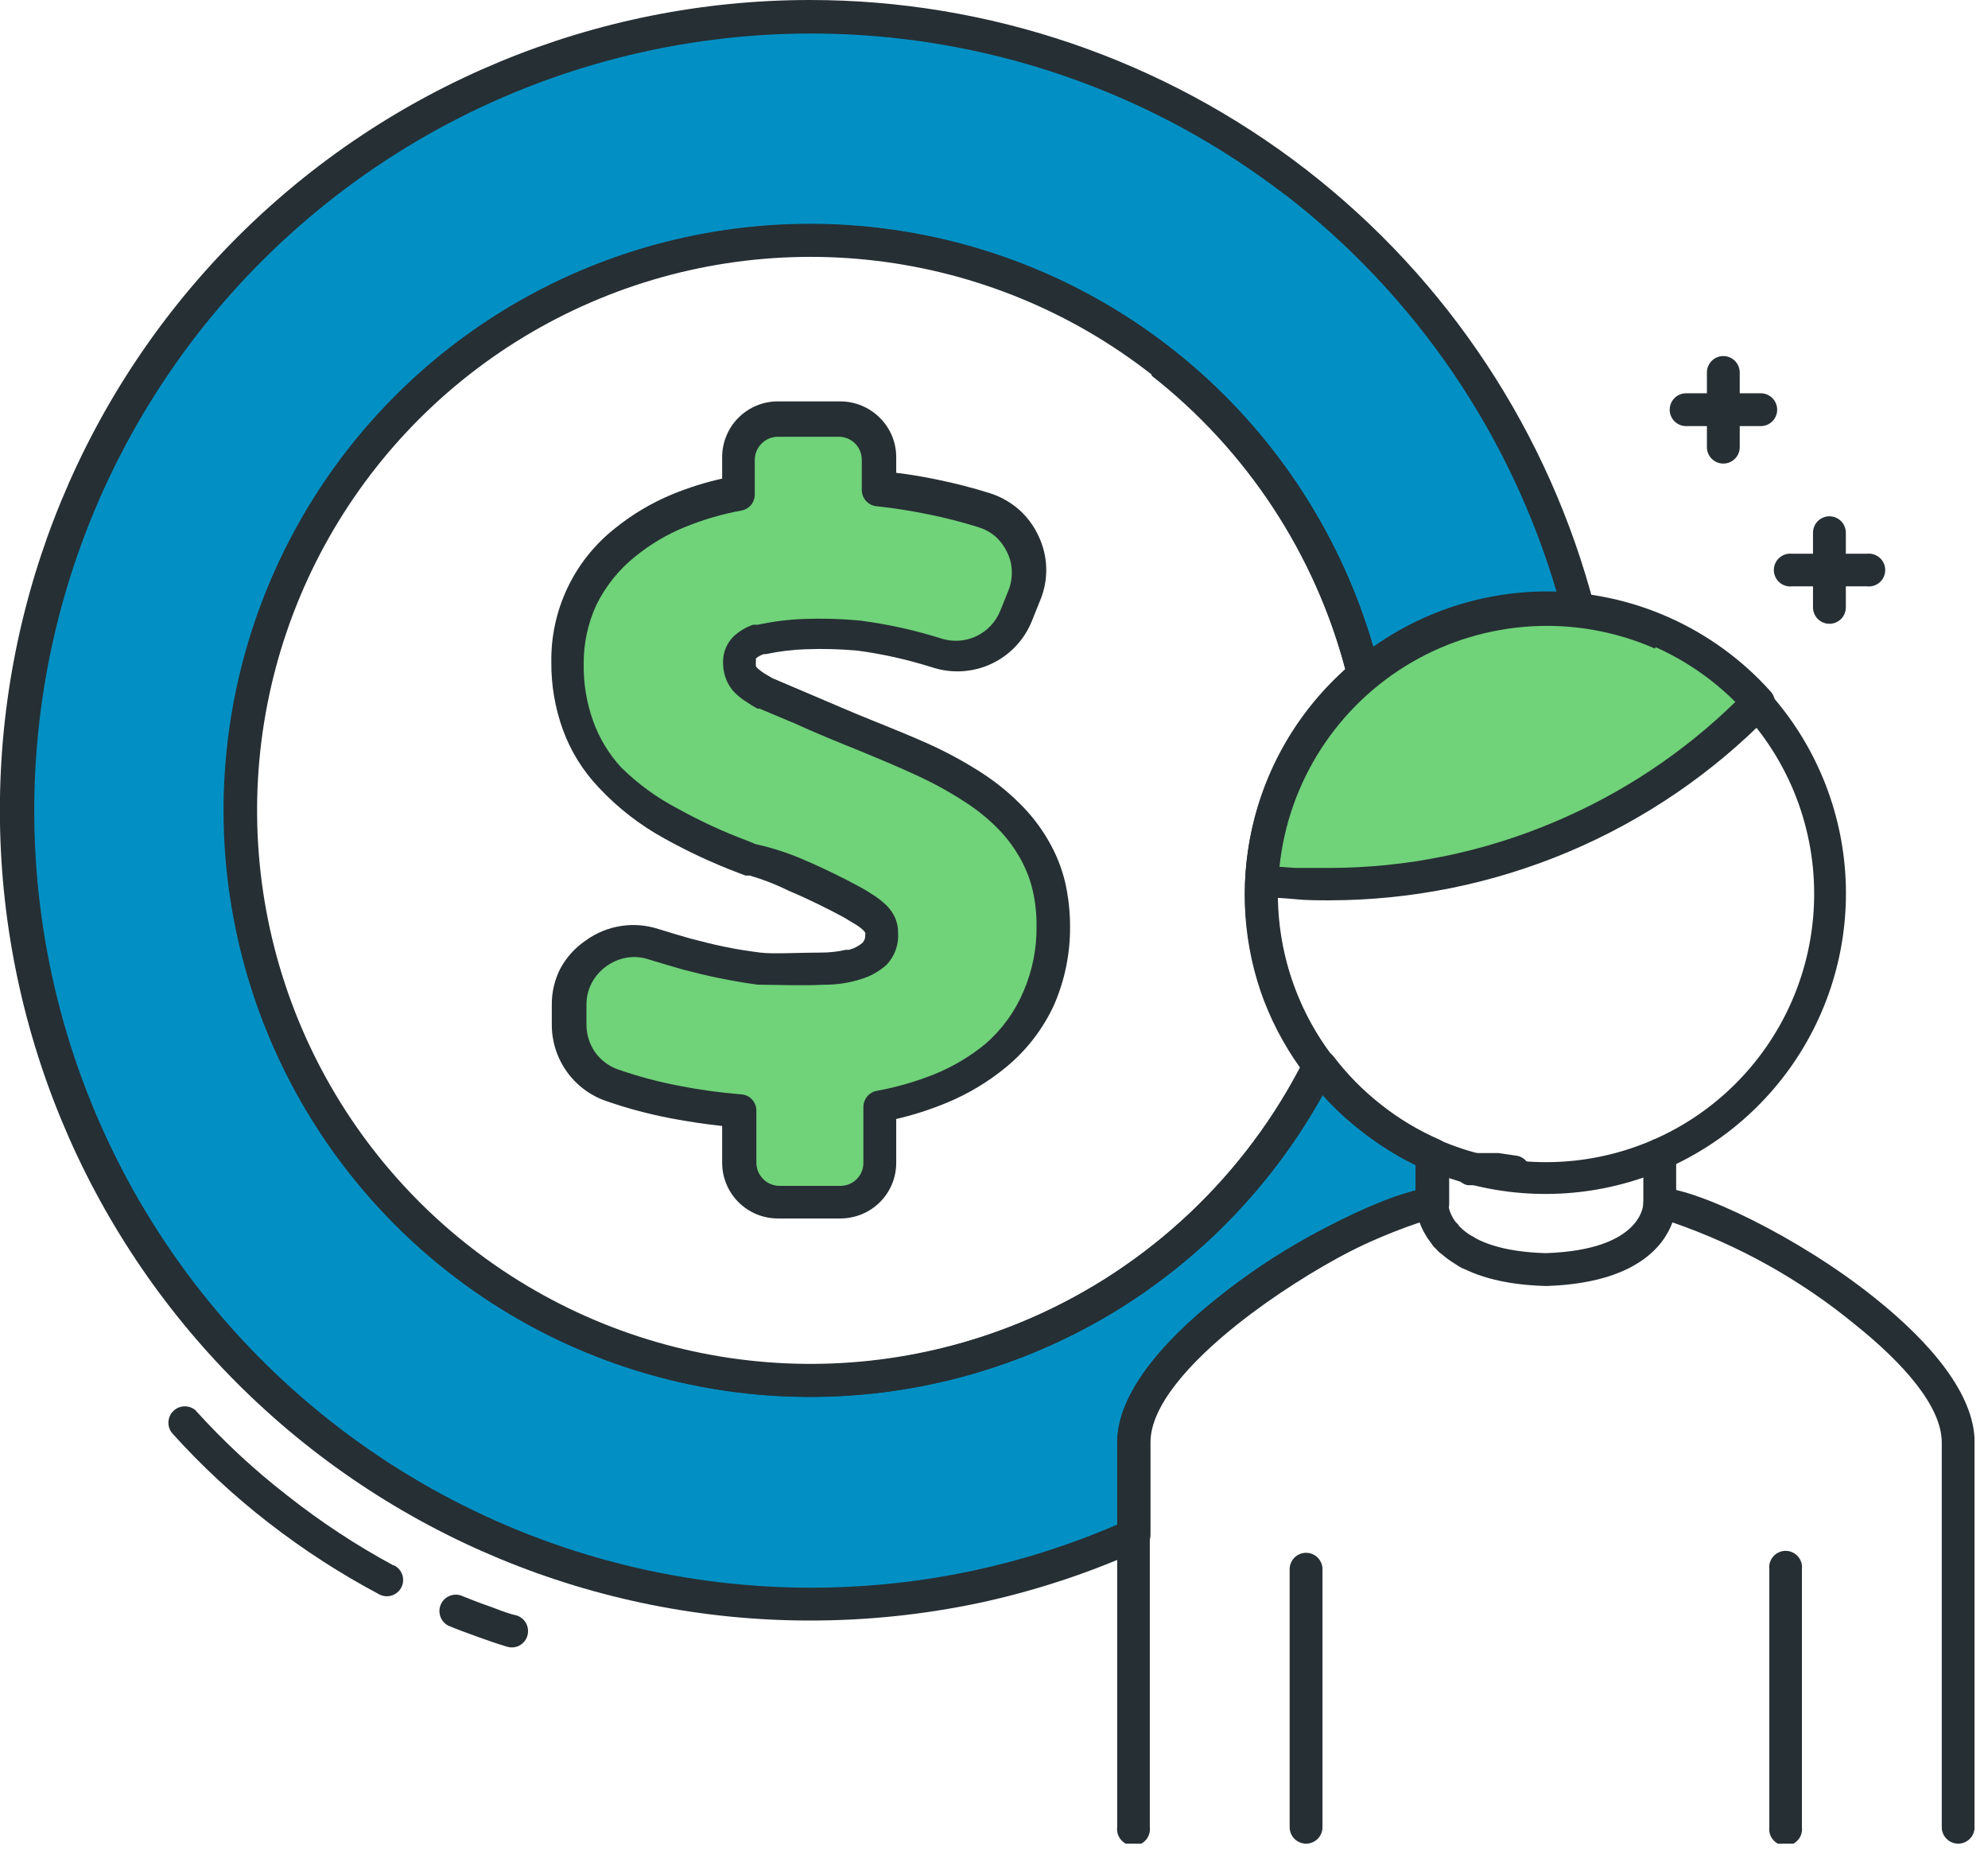
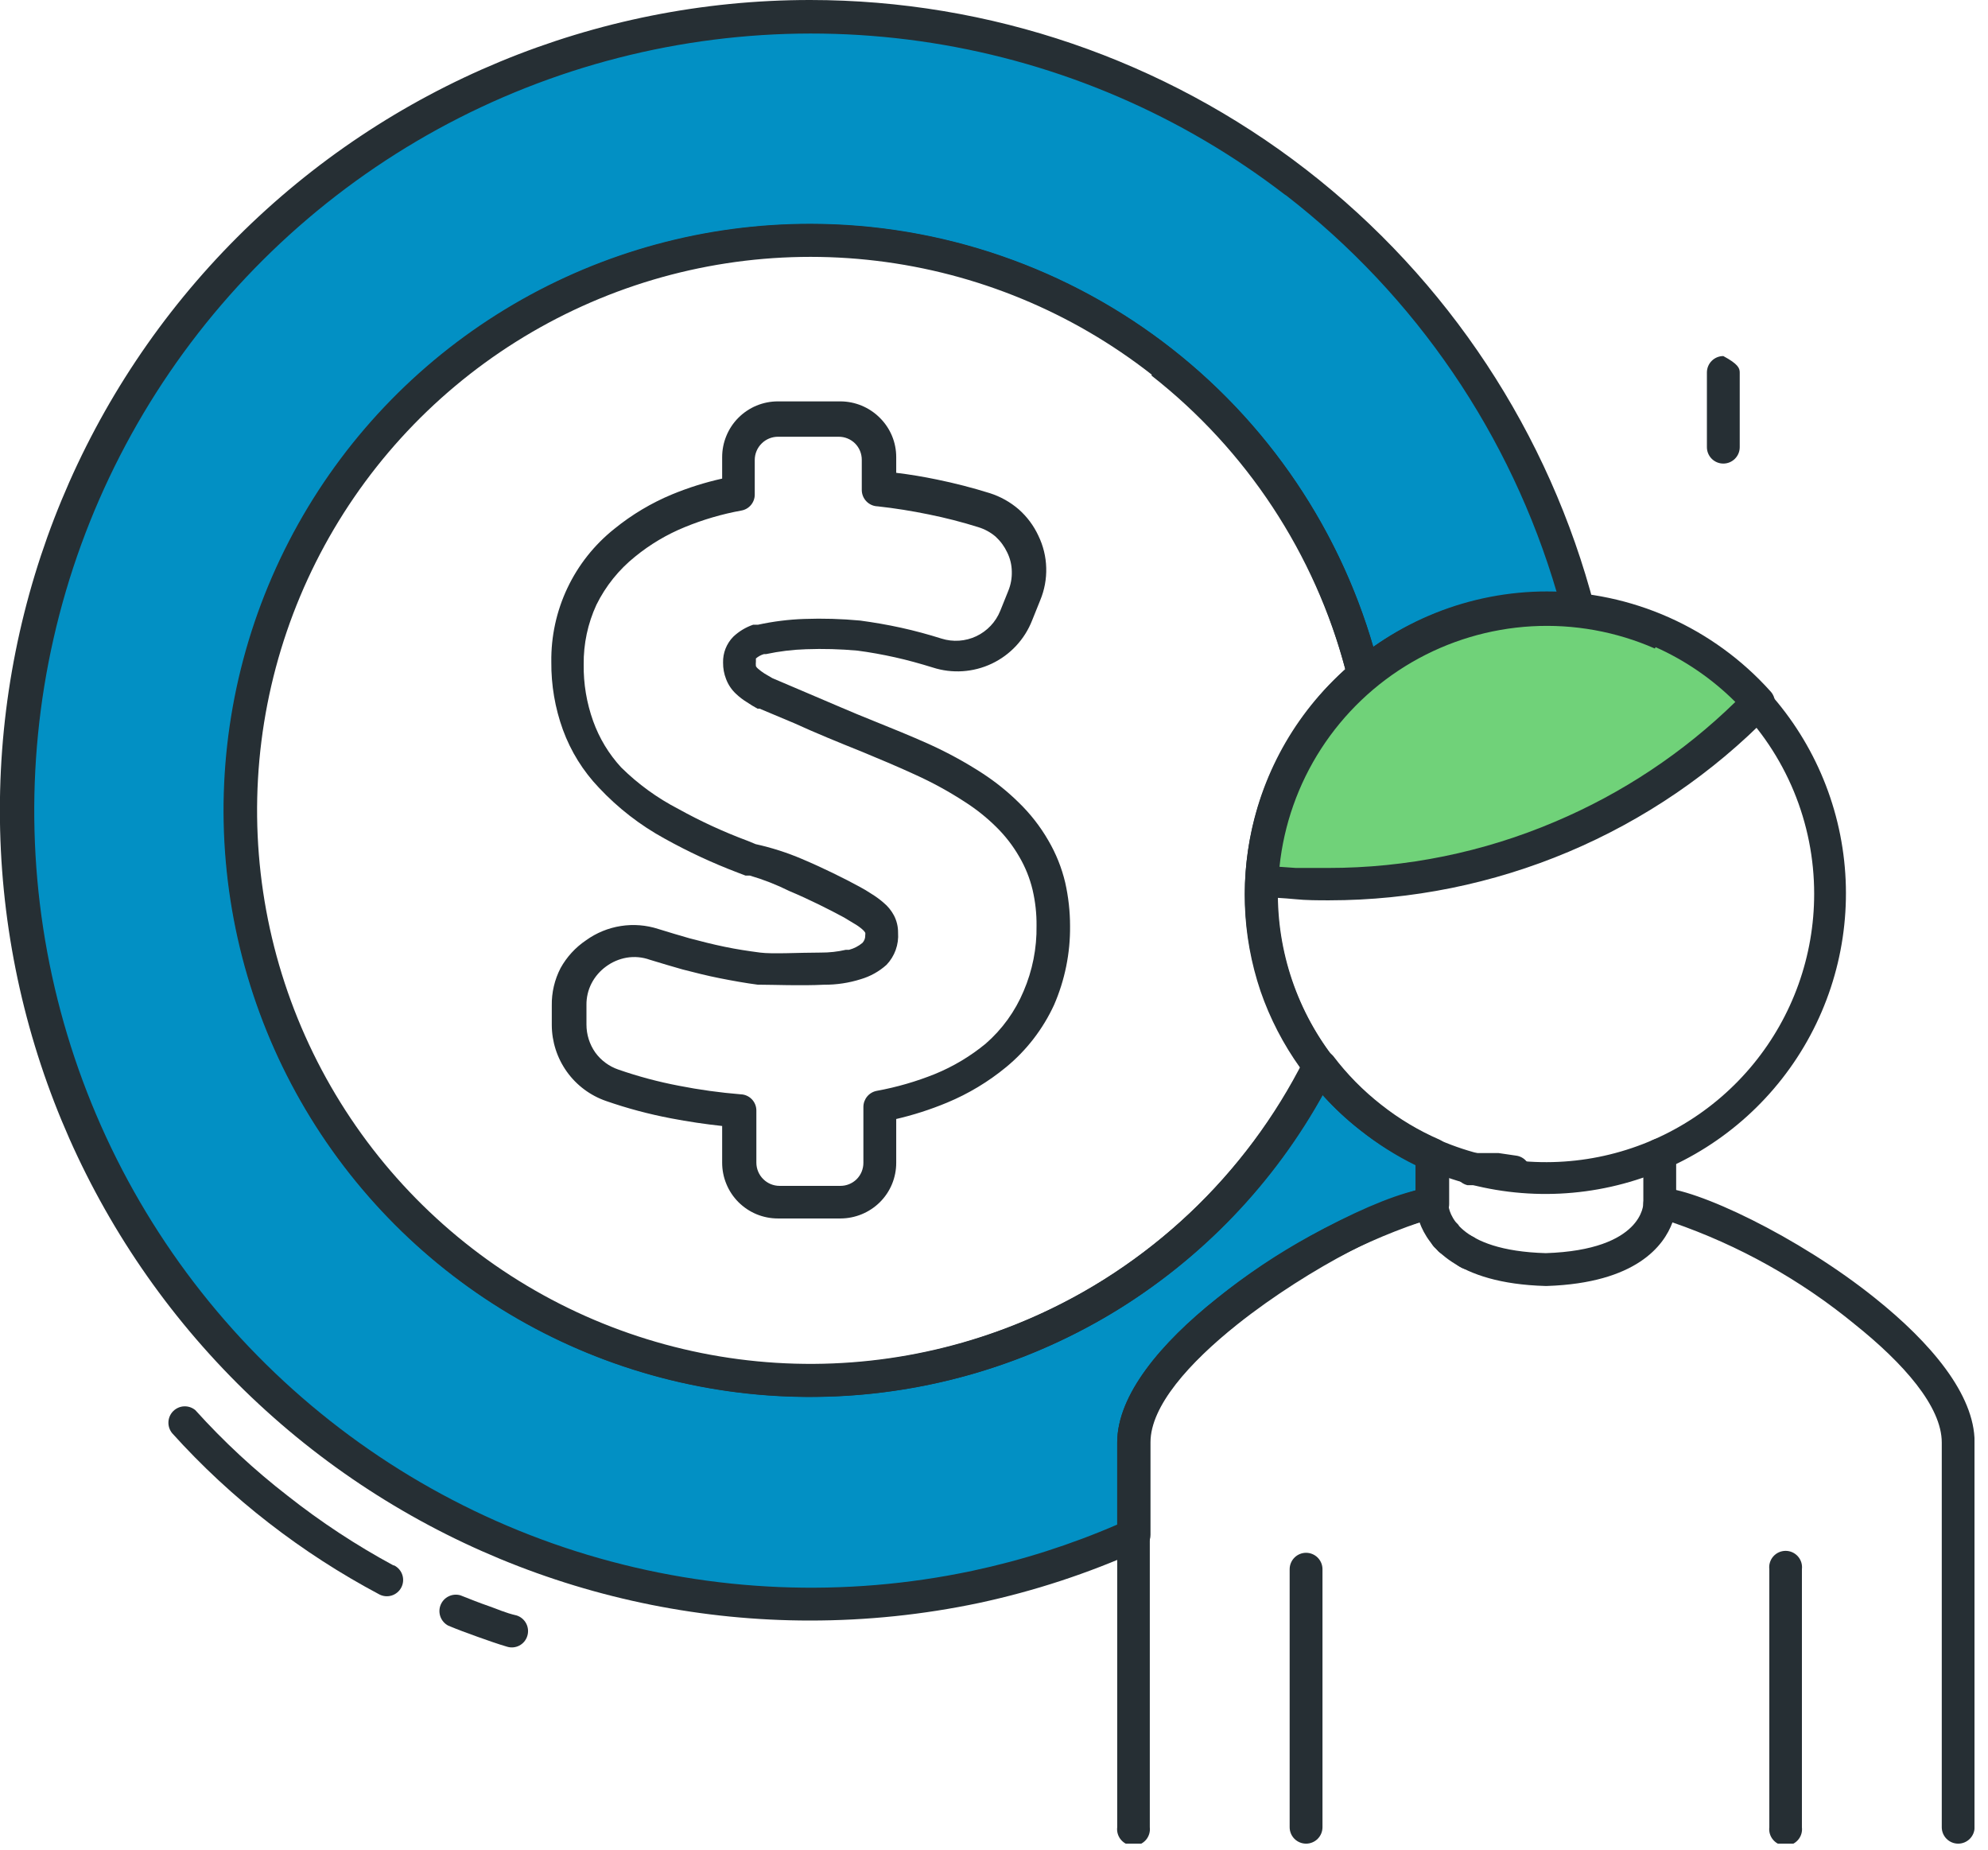
<svg xmlns="http://www.w3.org/2000/svg" width="86" height="80" viewBox="0 0 86 80" fill="none">
  <g clip-path="url(#clip0_18_664)">
    <mask id="mask0_18_664" style="mask-type:luminance" maskUnits="userSpaceOnUse" x="-17" y="-21" width="121" height="121">
      <path d="M103.35 -20.13H-16.65V99.87H103.35V-20.13Z" fill="white" />
    </mask>
    <g mask="url(#mask0_18_664)">
      <path fill-rule="evenodd" clip-rule="evenodd" d="M62.71 53.6L62.59 53.48L62.71 53.6ZM63.97 50.62C64.49 50.748 65.018 50.842 65.55 50.9C65.004 50.844 64.463 50.751 63.93 50.62H63.97ZM35.05 0.71C42.657 0.71 50.048 3.236 56.064 7.891C62.08 12.546 66.381 19.067 68.29 26.43C67.818 26.378 67.344 26.351 66.87 26.35C63.995 26.347 61.21 27.352 59 29.19C57.625 23.569 54.315 18.61 49.651 15.184C44.988 11.757 39.267 10.081 33.492 10.448C27.716 10.816 22.254 13.203 18.062 17.193C13.87 21.183 11.215 26.52 10.563 32.271C9.911 38.021 11.303 43.818 14.495 48.645C17.687 53.472 22.476 57.022 28.023 58.674C33.569 60.325 39.52 59.972 44.832 57.677C50.145 55.382 54.481 51.291 57.08 46.12C58.35 47.791 60.026 49.11 61.95 49.95V52.09C59.56 52.09 49.04 57.99 49.04 62.39V66.39C44.368 68.475 39.288 69.489 34.174 69.359C29.059 69.229 24.038 67.957 19.478 65.637C14.917 63.318 10.933 60.008 7.816 55.951C4.699 51.893 2.528 47.191 1.462 42.187C0.395 37.183 0.461 32.004 1.653 27.028C2.845 22.053 5.134 17.406 8.353 13.429C11.571 9.452 15.637 6.244 20.255 4.04C24.872 1.836 29.924 0.691 35.04 0.69L35.05 0.71Z" fill="#0290C4" />
      <path d="M64.05 54.7C63.936 54.814 63.787 54.886 63.627 54.904C63.468 54.922 63.306 54.886 63.17 54.8C63.077 54.754 62.996 54.686 62.933 54.603C62.871 54.519 62.829 54.422 62.81 54.32C62.703 54.332 62.595 54.321 62.493 54.286C62.391 54.252 62.297 54.195 62.22 54.12L62.16 54.05L62.1 53.99C62.024 53.927 61.962 53.849 61.919 53.76C61.875 53.672 61.85 53.575 61.845 53.477C61.841 53.378 61.857 53.28 61.893 53.188C61.928 53.096 61.983 53.012 62.053 52.943C62.122 52.873 62.206 52.819 62.298 52.783C62.39 52.747 62.488 52.731 62.587 52.736C62.685 52.74 62.782 52.765 62.87 52.809C62.959 52.852 63.037 52.914 63.1 52.99V53.04C63.199 53.141 63.266 53.27 63.29 53.41C63.438 53.387 63.59 53.415 63.72 53.49C63.807 53.534 63.885 53.595 63.947 53.67C64.01 53.746 64.056 53.833 64.083 53.927C64.11 54.021 64.118 54.119 64.105 54.216C64.093 54.313 64.06 54.406 64.01 54.49C63.979 54.553 63.939 54.61 63.89 54.66L64.05 54.7ZM63.81 49.87H63.93H64.09H64.63H64.82L65.57 49.98C65.756 50 65.926 50.093 66.043 50.238C66.16 50.383 66.215 50.569 66.195 50.755C66.175 50.941 66.082 51.111 65.937 51.228C65.792 51.345 65.606 51.4 65.42 51.38C65.12 51.38 64.84 51.34 64.58 51.26H64.43H64.15H64.08H63.96H63.88H63.75H63.6H63.48C63.389 51.238 63.303 51.199 63.227 51.144C63.151 51.089 63.086 51.02 63.037 50.94C62.988 50.86 62.955 50.771 62.94 50.678C62.925 50.586 62.928 50.491 62.95 50.4C62.972 50.309 63.011 50.223 63.066 50.147C63.121 50.071 63.19 50.006 63.27 49.957C63.35 49.908 63.439 49.875 63.532 49.86C63.624 49.845 63.719 49.848 63.81 49.87ZM55.61 8.44C51.142 4.996 45.879 2.732 40.306 1.857C34.733 0.982 29.03 1.524 23.722 3.432C18.413 5.34 13.67 8.554 9.93 12.777C6.19 17 3.573 22.097 2.321 27.597C1.068 33.098 1.22 38.825 2.763 44.251C4.305 49.677 7.189 54.627 11.148 58.646C15.106 62.665 20.013 65.623 25.415 67.247C30.817 68.871 36.541 69.109 42.06 67.94C44.211 67.483 46.311 66.813 48.33 65.94V62.39C48.33 60.33 50.22 58.09 52.63 56.17C55.19 54.094 58.108 52.505 61.24 51.48V50.4C60.383 49.98 59.575 49.467 58.83 48.87C58.245 48.413 57.703 47.905 57.21 47.35C55.097 51.154 52.047 54.355 48.35 56.65C43.831 59.432 38.552 60.727 33.258 60.351C27.965 59.976 22.922 57.948 18.841 54.556C14.76 51.163 11.846 46.575 10.511 41.438C9.175 36.302 9.484 30.876 11.395 25.925C13.305 20.973 16.721 16.746 21.161 13.839C25.601 10.931 30.841 9.49 36.144 9.718C41.446 9.946 46.543 11.832 50.717 15.11C54.891 18.388 57.931 22.893 59.41 27.99C60.338 27.337 61.347 26.806 62.41 26.41C63.828 25.899 65.323 25.639 66.83 25.64H67.35C65.351 18.808 61.242 12.784 55.61 8.43V8.44ZM35.05 0C42.813 0.003 50.356 2.582 56.497 7.332C62.637 12.082 67.028 18.736 68.98 26.25C69.004 26.34 69.01 26.434 68.997 26.526C68.984 26.618 68.953 26.707 68.906 26.787C68.858 26.867 68.795 26.937 68.72 26.992C68.645 27.048 68.56 27.088 68.47 27.11C68.385 27.13 68.296 27.13 68.21 27.11L67.54 27.05H66.87C65.527 27.047 64.194 27.277 62.93 27.73C61.66 28.185 60.482 28.862 59.45 29.73C59.305 29.851 59.119 29.909 58.931 29.892C58.744 29.875 58.571 29.785 58.45 29.64C58.383 29.553 58.332 29.455 58.3 29.35C56.968 23.873 53.75 19.04 49.211 15.698C44.672 12.356 39.102 10.718 33.476 11.071C27.851 11.424 22.529 13.746 18.444 17.63C14.359 21.513 11.771 26.711 11.134 32.311C10.497 37.912 11.851 43.558 14.96 48.26C18.069 52.962 22.733 56.419 28.135 58.027C33.538 59.635 39.334 59.289 44.507 57.052C49.681 54.815 53.901 50.828 56.43 45.79C56.472 45.701 56.532 45.622 56.606 45.557C56.681 45.492 56.768 45.444 56.862 45.415C56.956 45.386 57.055 45.377 57.153 45.388C57.251 45.399 57.345 45.43 57.43 45.48C57.526 45.53 57.611 45.598 57.68 45.68C58.276 46.466 58.972 47.172 59.75 47.78C60.521 48.391 61.368 48.898 62.27 49.29C62.395 49.347 62.5 49.439 62.575 49.554C62.649 49.669 62.689 49.803 62.69 49.94V52.08C62.69 52.268 62.615 52.449 62.482 52.582C62.349 52.715 62.168 52.79 61.98 52.79C60.68 52.79 56.67 54.79 53.54 57.27C51.43 58.95 49.77 60.82 49.77 62.38V66.38C49.772 66.527 49.727 66.671 49.643 66.791C49.559 66.911 49.439 67.002 49.3 67.05C47.07 68.053 44.74 68.817 42.35 69.33C39.946 69.837 37.496 70.091 35.04 70.09C25.745 70.09 16.832 66.398 10.259 59.826C3.687 53.253 -0.005 44.34 -0.005 35.045C-0.005 25.75 3.687 16.837 10.259 10.264C16.832 3.692 25.745 0 35.04 0H35.05Z" fill="#262F34" />
      <path d="M49.82 16.2C46.377 13.504 42.261 11.803 37.92 11.281C33.578 10.759 29.177 11.436 25.193 13.239C21.209 15.041 17.795 17.9 15.321 21.506C12.847 25.112 11.408 29.326 11.16 33.692C10.912 38.058 11.865 42.408 13.914 46.27C15.964 50.133 19.032 53.361 22.786 55.603C26.54 57.845 30.837 59.016 35.209 58.989C39.582 58.962 43.864 57.738 47.59 55.45C51.251 53.192 54.242 49.994 56.25 46.19C55.519 45.173 54.939 44.054 54.53 42.87C53.712 40.451 53.625 37.844 54.28 35.376C54.934 32.907 56.301 30.686 58.21 28.99C56.873 23.944 53.928 19.471 49.82 16.25M35.05 9.68C40.73 9.681 46.246 11.589 50.714 15.097C55.181 18.606 58.342 23.512 59.69 29.03C59.718 29.164 59.709 29.303 59.663 29.432C59.617 29.561 59.536 29.674 59.43 29.76C57.132 31.67 55.663 34.395 55.329 37.365C54.995 40.334 55.824 43.317 57.64 45.69C57.722 45.799 57.771 45.93 57.782 46.066C57.792 46.203 57.764 46.339 57.7 46.46C55.669 50.493 52.599 53.911 48.806 56.361C45.014 58.81 40.636 60.204 36.125 60.397C31.614 60.59 27.133 59.575 23.145 57.458C19.157 55.341 15.806 52.198 13.438 48.353C11.071 44.509 9.772 40.102 9.676 35.587C9.581 31.073 10.691 26.615 12.894 22.674C15.097 18.732 18.311 15.45 22.206 13.166C26.101 10.882 30.535 9.678 35.05 9.68Z" fill="#262F34" />
-       <path fill-rule="evenodd" clip-rule="evenodd" d="M38.01 47.87V50.35C37.998 50.787 37.819 51.203 37.511 51.514C37.202 51.824 36.787 52.005 36.35 52.02H33.65C33.197 52.017 32.764 51.836 32.444 51.516C32.124 51.196 31.943 50.763 31.94 50.31V48.05C30.071 47.919 28.226 47.549 26.45 46.95C25.902 46.766 25.426 46.414 25.09 45.944C24.754 45.473 24.575 44.908 24.58 44.33V43.49C24.584 43.053 24.69 42.623 24.891 42.236C25.092 41.848 25.381 41.513 25.736 41.257C26.09 41.002 26.5 40.834 26.932 40.767C27.363 40.7 27.805 40.735 28.22 40.87C28.693 41.023 29.163 41.163 29.63 41.29C30.667 41.577 31.723 41.791 32.79 41.93C34.157 42.009 35.528 41.942 36.88 41.73H36.97C37.63 41.51 38.15 41.17 38.15 40.42C38.148 40.272 38.113 40.125 38.047 39.992C37.981 39.859 37.886 39.742 37.77 39.65C37.481 39.416 37.17 39.212 36.84 39.04C35.498 38.278 34.067 37.683 32.58 37.27H32.45L32.07 37.12C29.923 36.367 27.97 35.148 26.35 33.55C25.149 32.197 24.506 30.439 24.55 28.63C24.533 27.627 24.749 26.633 25.181 25.727C25.613 24.822 26.25 24.028 27.04 23.41C28.472 22.299 30.16 21.566 31.95 21.28V19.78C31.95 19.328 32.129 18.895 32.447 18.574C32.766 18.254 33.198 18.073 33.65 18.07H36.35C36.803 18.07 37.238 18.25 37.559 18.571C37.88 18.892 38.06 19.326 38.06 19.78V21.08C39.604 21.243 41.128 21.558 42.61 22.02C42.975 22.132 43.313 22.32 43.601 22.572C43.888 22.824 44.12 23.133 44.28 23.48C44.447 23.824 44.539 24.201 44.55 24.584C44.56 24.966 44.489 25.347 44.34 25.7L43.99 26.57C43.732 27.221 43.236 27.749 42.603 28.048C41.97 28.347 41.247 28.394 40.58 28.18C39.474 27.833 38.339 27.582 37.19 27.43C35.782 27.281 34.361 27.338 32.97 27.6H32.9H32.84C32.36 27.78 32 28.03 32 28.6C31.988 28.755 32.013 28.911 32.072 29.055C32.131 29.199 32.223 29.328 32.34 29.43C32.583 29.641 32.847 29.826 33.13 29.98C34.61 30.6 36.13 31.25 37.56 31.85C39.166 32.441 40.71 33.188 42.17 34.08C43.214 34.738 44.096 35.623 44.75 36.67C45.333 37.699 45.627 38.867 45.6 40.05C45.636 41.107 45.428 42.158 44.993 43.123C44.558 44.087 43.907 44.938 43.09 45.61C41.641 46.76 39.918 47.515 38.09 47.8" fill="#70D279" />
      <path d="M37.35 50.31V47.87C37.352 47.706 37.411 47.547 37.516 47.421C37.622 47.295 37.768 47.21 37.93 47.18C38.792 47.022 39.637 46.778 40.45 46.45C41.241 46.126 41.98 45.684 42.64 45.14C43.353 44.519 43.914 43.742 44.28 42.87C44.664 41.977 44.855 41.012 44.84 40.04C44.846 39.518 44.788 38.998 44.67 38.49C44.549 37.984 44.354 37.498 44.09 37.05C43.817 36.576 43.48 36.142 43.09 35.76C42.682 35.357 42.233 34.999 41.75 34.69C41.064 34.242 40.346 33.848 39.6 33.51C38.8 33.14 38 32.81 37.28 32.51C36.28 32.11 35.28 31.7 34.36 31.28L32.86 30.65H32.77C32.62 30.57 32.46 30.47 32.31 30.37C32.141 30.267 31.983 30.146 31.84 30.01C31.649 29.833 31.502 29.614 31.41 29.37C31.321 29.144 31.277 28.903 31.28 28.66C31.274 28.453 31.31 28.248 31.386 28.055C31.462 27.863 31.575 27.688 31.72 27.54C31.966 27.307 32.259 27.13 32.58 27.02H32.63H32.72H32.79C33.448 26.877 34.117 26.793 34.79 26.77C35.597 26.741 36.406 26.765 37.21 26.84C37.8 26.92 38.39 27.02 38.98 27.15C39.57 27.28 40.16 27.44 40.73 27.62C41.227 27.776 41.764 27.739 42.235 27.517C42.705 27.294 43.075 26.903 43.27 26.42L43.62 25.55C43.727 25.287 43.778 25.004 43.77 24.72C43.767 24.432 43.698 24.148 43.57 23.89C43.449 23.633 43.279 23.402 43.07 23.21C42.851 23.023 42.595 22.884 42.32 22.8C41.617 22.579 40.902 22.396 40.18 22.25C39.45 22.1 38.71 21.98 37.97 21.9C37.785 21.895 37.61 21.818 37.481 21.685C37.352 21.552 37.28 21.375 37.28 21.19V19.89C37.281 19.758 37.255 19.628 37.206 19.506C37.156 19.384 37.083 19.273 36.99 19.18C36.897 19.087 36.786 19.014 36.664 18.964C36.542 18.914 36.412 18.889 36.28 18.89H33.65C33.388 18.891 33.136 18.995 32.95 19.18C32.855 19.273 32.78 19.383 32.729 19.505C32.677 19.627 32.651 19.758 32.65 19.89V21.39C32.651 21.553 32.594 21.712 32.49 21.838C32.386 21.964 32.241 22.05 32.08 22.08C31.237 22.233 30.412 22.474 29.62 22.8C28.848 23.115 28.126 23.543 27.48 24.07C26.773 24.635 26.2 25.348 25.8 26.16C25.427 26.968 25.24 27.85 25.25 28.74C25.239 29.575 25.378 30.404 25.66 31.19C25.926 31.931 26.337 32.611 26.87 33.19C27.6 33.912 28.437 34.519 29.35 34.99C30.314 35.525 31.317 35.986 32.35 36.37L32.69 36.51C33.375 36.661 34.045 36.875 34.69 37.15C35.59 37.53 36.52 37.99 37.18 38.35C37.358 38.444 37.532 38.548 37.7 38.66C37.884 38.772 38.057 38.899 38.22 39.04C38.405 39.192 38.557 39.379 38.67 39.59C38.791 39.821 38.853 40.079 38.85 40.34C38.868 40.594 38.833 40.849 38.747 41.088C38.661 41.327 38.526 41.546 38.35 41.73C38.031 42.017 37.651 42.229 37.24 42.35C36.726 42.513 36.189 42.594 35.65 42.59C34.65 42.64 33.45 42.59 32.92 42.59H32.79C32.25 42.52 31.7 42.42 31.14 42.31C30.58 42.2 30.04 42.06 29.53 41.93L28.84 41.73L28.11 41.51C27.79 41.395 27.445 41.364 27.11 41.42C26.788 41.476 26.483 41.606 26.22 41.8C25.956 41.991 25.74 42.241 25.59 42.53C25.441 42.821 25.365 43.143 25.37 43.47V44.31C25.369 44.743 25.502 45.166 25.75 45.52C25.999 45.864 26.348 46.122 26.75 46.26C27.605 46.557 28.481 46.791 29.37 46.96C30.252 47.134 31.144 47.257 32.04 47.33C32.222 47.335 32.395 47.411 32.522 47.542C32.649 47.673 32.72 47.848 32.72 48.03V50.29C32.721 50.422 32.747 50.553 32.799 50.675C32.85 50.797 32.925 50.907 33.02 51C33.206 51.185 33.458 51.289 33.72 51.29H36.35C36.482 51.291 36.612 51.266 36.734 51.216C36.856 51.166 36.967 51.093 37.06 51C37.153 50.907 37.226 50.796 37.276 50.674C37.325 50.552 37.351 50.422 37.35 50.29M38.77 48.39V50.29C38.771 50.608 38.708 50.923 38.587 51.216C38.465 51.51 38.286 51.776 38.06 52C37.607 52.447 36.996 52.698 36.36 52.7H33.65C33.333 52.7 33.018 52.637 32.725 52.516C32.432 52.394 32.166 52.215 31.942 51.991C31.718 51.766 31.541 51.499 31.421 51.205C31.3 50.912 31.239 50.597 31.24 50.28V48.7C30.5 48.62 29.76 48.51 29.03 48.37C28.076 48.189 27.137 47.939 26.22 47.62C25.535 47.383 24.941 46.94 24.52 46.35C24.099 45.76 23.872 45.054 23.87 44.33V43.49C23.861 42.927 23.991 42.37 24.25 41.87C24.517 41.389 24.894 40.977 25.35 40.67C25.796 40.348 26.312 40.136 26.856 40.051C27.4 39.965 27.956 40.01 28.48 40.18L29.17 40.39L29.82 40.58C30.35 40.72 30.82 40.84 31.35 40.95C31.88 41.06 32.35 41.13 32.88 41.2C33.41 41.27 34.56 41.2 35.51 41.2C35.873 41.202 36.236 41.162 36.59 41.08H36.65H36.73C36.943 41.024 37.141 40.921 37.31 40.78C37.352 40.734 37.384 40.681 37.405 40.622C37.425 40.564 37.434 40.502 37.43 40.44C37.437 40.407 37.437 40.373 37.43 40.34C37.4 40.291 37.363 40.248 37.32 40.21C37.203 40.106 37.076 40.016 36.94 39.94L36.51 39.68C35.88 39.34 35.01 38.9 34.15 38.54C33.601 38.267 33.029 38.042 32.44 37.87H32.35H32.25L31.91 37.74C30.823 37.327 29.767 36.836 28.75 36.27C27.692 35.692 26.734 34.949 25.91 34.07C25.222 33.35 24.691 32.495 24.35 31.56C24.01 30.621 23.841 29.629 23.85 28.63C23.835 27.525 24.073 26.431 24.546 25.433C25.019 24.434 25.715 23.558 26.58 22.87C27.337 22.255 28.179 21.753 29.08 21.38C29.779 21.092 30.502 20.864 31.24 20.7V19.78C31.239 19.463 31.3 19.148 31.421 18.855C31.541 18.561 31.718 18.294 31.942 18.069C32.166 17.845 32.432 17.666 32.725 17.544C33.018 17.423 33.333 17.36 33.65 17.36H36.35C36.992 17.361 37.607 17.616 38.06 18.07C38.285 18.292 38.464 18.557 38.586 18.849C38.708 19.14 38.77 19.454 38.77 19.77V20.45C39.36 20.52 39.95 20.62 40.53 20.74C41.303 20.898 42.067 21.095 42.82 21.33C43.28 21.477 43.705 21.715 44.07 22.03C44.429 22.347 44.718 22.735 44.92 23.17C45.13 23.603 45.246 24.075 45.259 24.556C45.273 25.037 45.185 25.516 45 25.96L44.65 26.83C44.328 27.654 43.704 28.324 42.905 28.703C42.106 29.082 41.192 29.142 40.35 28.87C39.8 28.7 39.26 28.55 38.72 28.43C38.18 28.31 37.63 28.21 37.09 28.14C36.352 28.073 35.611 28.053 34.87 28.08C34.288 28.098 33.709 28.169 33.14 28.29H33.05C32.921 28.327 32.801 28.392 32.7 28.48C32.7 28.48 32.7 28.54 32.7 28.61C32.693 28.677 32.693 28.744 32.7 28.81C32.721 28.853 32.752 28.891 32.79 28.92C32.878 28.997 32.971 29.067 33.07 29.13L33.41 29.33L34.89 29.96C35.89 30.38 36.83 30.8 37.79 31.18C38.56 31.49 39.4 31.83 40.18 32.18C40.991 32.547 41.774 32.974 42.52 33.46C43.073 33.822 43.589 34.237 44.06 34.7C44.565 35.187 44.999 35.742 45.35 36.35C45.682 36.917 45.928 37.53 46.08 38.17C46.219 38.787 46.29 39.417 46.29 40.05C46.302 41.222 46.067 42.384 45.6 43.46C45.121 44.501 44.414 45.421 43.53 46.15C42.757 46.787 41.895 47.306 40.97 47.69C40.242 47.993 39.489 48.234 38.72 48.41L38.77 48.39Z" fill="#262F34" />
      <path d="M75.08 30.46C73.182 28.563 70.684 27.383 68.013 27.12C65.342 26.858 62.663 27.53 60.432 29.022C58.201 30.514 56.556 32.733 55.778 35.301C55 37.87 55.137 40.629 56.165 43.108C57.193 45.587 59.048 47.633 61.416 48.897C63.783 50.161 66.515 50.566 69.147 50.041C71.779 49.517 74.148 48.096 75.85 46.02C77.552 43.945 78.481 41.344 78.48 38.66C78.481 37.137 78.181 35.628 77.598 34.221C77.014 32.814 76.159 31.536 75.08 30.46ZM66.87 25.64C69.877 25.643 72.789 26.689 75.112 28.599C77.434 30.509 79.023 33.165 79.607 36.114C80.191 39.064 79.735 42.125 78.316 44.775C76.897 47.426 74.603 49.503 71.824 50.653C69.046 51.802 65.955 51.953 63.078 51.079C60.2 50.206 57.715 48.362 56.045 45.861C54.375 43.361 53.623 40.359 53.917 37.367C54.212 34.374 55.534 31.577 57.66 29.45C58.869 28.24 60.305 27.281 61.885 26.627C63.466 25.974 65.16 25.638 66.87 25.64Z" fill="#262F34" />
      <path fill-rule="evenodd" clip-rule="evenodd" d="M66.87 26.35C68.598 26.347 70.307 26.708 71.886 27.412C73.464 28.115 74.876 29.143 76.03 30.43C73.615 32.921 70.724 34.9 67.529 36.251C64.333 37.601 60.899 38.294 57.43 38.29C56.474 38.287 55.52 38.234 54.57 38.13C54.709 34.961 56.065 31.967 58.357 29.772C60.648 27.578 63.697 26.352 66.87 26.35Z" fill="#70D279" />
      <path d="M71.59 28.05C69.914 27.314 68.088 26.985 66.26 27.088C64.432 27.192 62.655 27.725 61.072 28.645C59.49 29.565 58.147 30.846 57.152 32.383C56.158 33.919 55.54 35.669 55.35 37.49L56.06 37.54C56.5 37.54 56.97 37.54 57.46 37.54C60.831 37.542 64.168 36.861 67.27 35.54C70.17 34.315 72.816 32.558 75.07 30.36C74.073 29.367 72.904 28.564 71.62 27.99M66.9 25.58C68.726 25.578 70.531 25.961 72.199 26.704C73.867 27.447 75.36 28.532 76.58 29.89C76.71 30.024 76.782 30.203 76.782 30.39C76.782 30.577 76.71 30.756 76.58 30.89C74.097 33.436 71.13 35.46 67.853 36.843C64.576 38.225 61.056 38.938 57.5 38.94C57.03 38.94 56.5 38.94 56.02 38.89C55.54 38.84 55.02 38.83 54.57 38.77C54.386 38.752 54.216 38.662 54.098 38.52C53.98 38.378 53.923 38.194 53.94 38.01C54.087 34.662 55.521 31.5 57.943 29.184C60.366 26.868 63.589 25.577 66.94 25.58H66.9Z" fill="#262F34" />
      <path d="M49.74 79.03C49.752 79.13 49.742 79.231 49.712 79.326C49.682 79.422 49.633 79.51 49.566 79.585C49.499 79.66 49.417 79.721 49.326 79.762C49.234 79.803 49.135 79.824 49.035 79.824C48.935 79.824 48.835 79.803 48.744 79.762C48.652 79.721 48.571 79.66 48.504 79.585C48.437 79.51 48.387 79.422 48.357 79.326C48.327 79.231 48.318 79.13 48.33 79.03V62.39C48.33 60.33 50.22 58.09 52.63 56.17C55.97 53.5 60.43 51.39 61.95 51.39C62.043 51.389 62.135 51.406 62.221 51.44C62.307 51.475 62.385 51.526 62.451 51.592C62.517 51.657 62.57 51.734 62.606 51.82C62.642 51.905 62.66 51.997 62.66 52.09C62.66 52.38 63.01 54.09 66.87 54.2C71.1 54.06 71.09 52.05 71.09 52.05C71.098 51.867 71.176 51.694 71.308 51.567C71.441 51.441 71.617 51.37 71.8 51.37C73.32 51.37 77.8 53.48 81.12 56.15C83.52 58.07 85.42 60.31 85.42 62.37V79.03C85.42 79.218 85.345 79.399 85.212 79.532C85.079 79.665 84.898 79.74 84.71 79.74C84.522 79.74 84.341 79.665 84.208 79.532C84.075 79.399 84 79.218 84 79.03V62.39C84 60.83 82.34 58.96 80.24 57.28C77.893 55.353 75.221 53.86 72.35 52.87C71.98 53.87 70.79 55.49 66.92 55.62H66.85C62.97 55.51 61.77 53.87 61.41 52.87C58.534 53.851 55.858 55.342 53.51 57.27C51.4 58.95 49.74 60.82 49.74 62.38V79.03Z" fill="#262F34" />
      <path d="M57.21 79.03C57.21 79.218 57.135 79.399 57.002 79.532C56.869 79.665 56.688 79.74 56.5 79.74C56.312 79.74 56.131 79.665 55.998 79.532C55.865 79.399 55.79 79.218 55.79 79.03V67.87C55.79 67.682 55.865 67.501 55.998 67.368C56.131 67.235 56.312 67.16 56.5 67.16C56.688 67.16 56.869 67.235 57.002 67.368C57.135 67.501 57.21 67.682 57.21 67.87V79.03ZM76.54 67.87C76.528 67.77 76.537 67.669 76.567 67.574C76.597 67.478 76.647 67.389 76.714 67.314C76.781 67.24 76.862 67.179 76.954 67.138C77.046 67.097 77.145 67.076 77.245 67.076C77.345 67.076 77.445 67.097 77.536 67.138C77.628 67.179 77.709 67.24 77.776 67.314C77.843 67.389 77.893 67.478 77.923 67.574C77.953 67.669 77.962 67.77 77.95 67.87V79.03C77.962 79.13 77.953 79.231 77.923 79.326C77.893 79.422 77.843 79.51 77.776 79.585C77.709 79.66 77.628 79.721 77.536 79.762C77.445 79.803 77.345 79.824 77.245 79.824C77.145 79.824 77.046 79.803 76.954 79.762C76.862 79.721 76.781 79.66 76.714 79.585C76.647 79.51 76.597 79.422 76.567 79.326C76.537 79.231 76.528 79.13 76.54 79.03V67.87Z" fill="#262F34" />
      <path d="M17.06 67.71C17.142 67.753 17.215 67.811 17.274 67.882C17.334 67.953 17.379 68.035 17.407 68.123C17.435 68.211 17.445 68.304 17.437 68.396C17.429 68.488 17.403 68.578 17.36 68.66C17.317 68.742 17.259 68.815 17.188 68.874C17.117 68.934 17.035 68.979 16.947 69.007C16.859 69.035 16.766 69.045 16.674 69.037C16.582 69.029 16.492 69.003 16.41 68.96C14.731 68.069 13.132 67.035 11.63 65.87C10.124 64.704 8.725 63.405 7.45 61.99C7.337 61.854 7.278 61.68 7.286 61.503C7.294 61.326 7.368 61.158 7.493 61.033C7.619 60.908 7.786 60.834 7.963 60.826C8.14 60.818 8.314 60.877 8.45 60.99C9.67 62.343 11.009 63.585 12.45 64.7C13.881 65.829 15.407 66.833 17.01 67.7M22.35 69.87C22.529 69.927 22.677 70.053 22.764 70.22C22.85 70.387 22.867 70.581 22.81 70.76C22.783 70.848 22.738 70.93 22.679 71.001C22.62 71.072 22.547 71.13 22.466 71.173C22.384 71.216 22.294 71.242 22.203 71.25C22.111 71.258 22.018 71.248 21.93 71.22C21.52 71.1 21.1 70.95 20.65 70.79C20.2 70.63 19.77 70.47 19.39 70.31C19.234 70.228 19.114 70.091 19.053 69.926C18.992 69.76 18.995 69.578 19.061 69.415C19.128 69.251 19.252 69.118 19.411 69.042C19.569 68.965 19.751 68.95 19.92 69C20.35 69.17 20.75 69.33 21.13 69.46C21.51 69.59 21.86 69.76 22.35 69.87Z" fill="#262F34" />
-       <path d="M73.84 16.11C73.84 15.922 73.915 15.741 74.048 15.608C74.181 15.475 74.362 15.4 74.55 15.4C74.738 15.4 74.919 15.475 75.052 15.608C75.185 15.741 75.26 15.922 75.26 16.11V19.34C75.26 19.433 75.242 19.526 75.206 19.612C75.17 19.698 75.118 19.776 75.052 19.842C74.986 19.908 74.908 19.96 74.822 19.996C74.736 20.032 74.643 20.05 74.55 20.05C74.457 20.05 74.364 20.032 74.278 19.996C74.192 19.96 74.114 19.908 74.048 19.842C73.982 19.776 73.93 19.698 73.894 19.612C73.858 19.526 73.84 19.433 73.84 19.34V16.11Z" fill="#262F34" />
-       <path d="M72.94 18.43C72.752 18.43 72.571 18.355 72.438 18.222C72.305 18.089 72.23 17.908 72.23 17.72C72.23 17.532 72.305 17.351 72.438 17.218C72.571 17.085 72.752 17.01 72.94 17.01H76.17C76.358 17.01 76.539 17.085 76.672 17.218C76.805 17.351 76.88 17.532 76.88 17.72C76.88 17.908 76.805 18.089 76.672 18.222C76.539 18.355 76.358 18.43 76.17 18.43H72.94Z" fill="#262F34" />
-       <path d="M78.43 23.04C78.43 22.852 78.505 22.671 78.638 22.538C78.771 22.405 78.952 22.33 79.14 22.33C79.328 22.33 79.509 22.405 79.642 22.538C79.775 22.671 79.85 22.852 79.85 23.04V26.27C79.85 26.458 79.775 26.639 79.642 26.772C79.509 26.905 79.328 26.98 79.14 26.98C78.952 26.98 78.771 26.905 78.638 26.772C78.505 26.639 78.43 26.458 78.43 26.27V23.04Z" fill="#262F34" />
-       <path d="M77.53 25.36C77.43 25.372 77.329 25.363 77.234 25.332C77.138 25.302 77.049 25.253 76.975 25.186C76.899 25.119 76.839 25.038 76.798 24.946C76.757 24.855 76.736 24.755 76.736 24.655C76.736 24.555 76.757 24.456 76.798 24.364C76.839 24.272 76.899 24.191 76.975 24.124C77.049 24.057 77.138 24.008 77.234 23.977C77.329 23.948 77.43 23.938 77.53 23.95H80.76C80.86 23.938 80.961 23.948 81.056 23.977C81.152 24.008 81.24 24.057 81.315 24.124C81.391 24.191 81.451 24.272 81.492 24.364C81.533 24.456 81.554 24.555 81.554 24.655C81.554 24.755 81.533 24.855 81.492 24.946C81.451 25.038 81.391 25.119 81.315 25.186C81.24 25.253 81.152 25.302 81.056 25.332C80.961 25.363 80.86 25.372 80.76 25.36H77.53Z" fill="#262F34" />
+       <path d="M73.84 16.11C73.84 15.922 73.915 15.741 74.048 15.608C74.181 15.475 74.362 15.4 74.55 15.4C75.185 15.741 75.26 15.922 75.26 16.11V19.34C75.26 19.433 75.242 19.526 75.206 19.612C75.17 19.698 75.118 19.776 75.052 19.842C74.986 19.908 74.908 19.96 74.822 19.996C74.736 20.032 74.643 20.05 74.55 20.05C74.457 20.05 74.364 20.032 74.278 19.996C74.192 19.96 74.114 19.908 74.048 19.842C73.982 19.776 73.93 19.698 73.894 19.612C73.858 19.526 73.84 19.433 73.84 19.34V16.11Z" fill="#262F34" />
      <path d="M62.66 52.1C62.66 52.288 62.585 52.469 62.452 52.602C62.319 52.735 62.138 52.81 61.95 52.81C61.762 52.81 61.581 52.735 61.448 52.602C61.315 52.469 61.24 52.288 61.24 52.1V49.95C61.24 49.762 61.315 49.581 61.448 49.448C61.581 49.315 61.762 49.24 61.95 49.24C62.138 49.24 62.319 49.315 62.452 49.448C62.585 49.581 62.66 49.762 62.66 49.95V52.09V52.1ZM71.09 49.95C71.09 49.762 71.165 49.581 71.298 49.448C71.431 49.315 71.612 49.24 71.8 49.24C71.988 49.24 72.169 49.315 72.302 49.448C72.435 49.581 72.51 49.762 72.51 49.95V52.09C72.51 52.278 72.435 52.459 72.302 52.592C72.169 52.725 71.988 52.8 71.8 52.8C71.612 52.8 71.431 52.725 71.298 52.592C71.165 52.459 71.09 52.278 71.09 52.09V49.95Z" fill="#262F34" />
    </g>
  </g>
  <defs>
    <clipPath id="clip0_18_664">
      <rect width="85.42" height="79.74" fill="white" />
    </clipPath>
  </defs>
</svg>